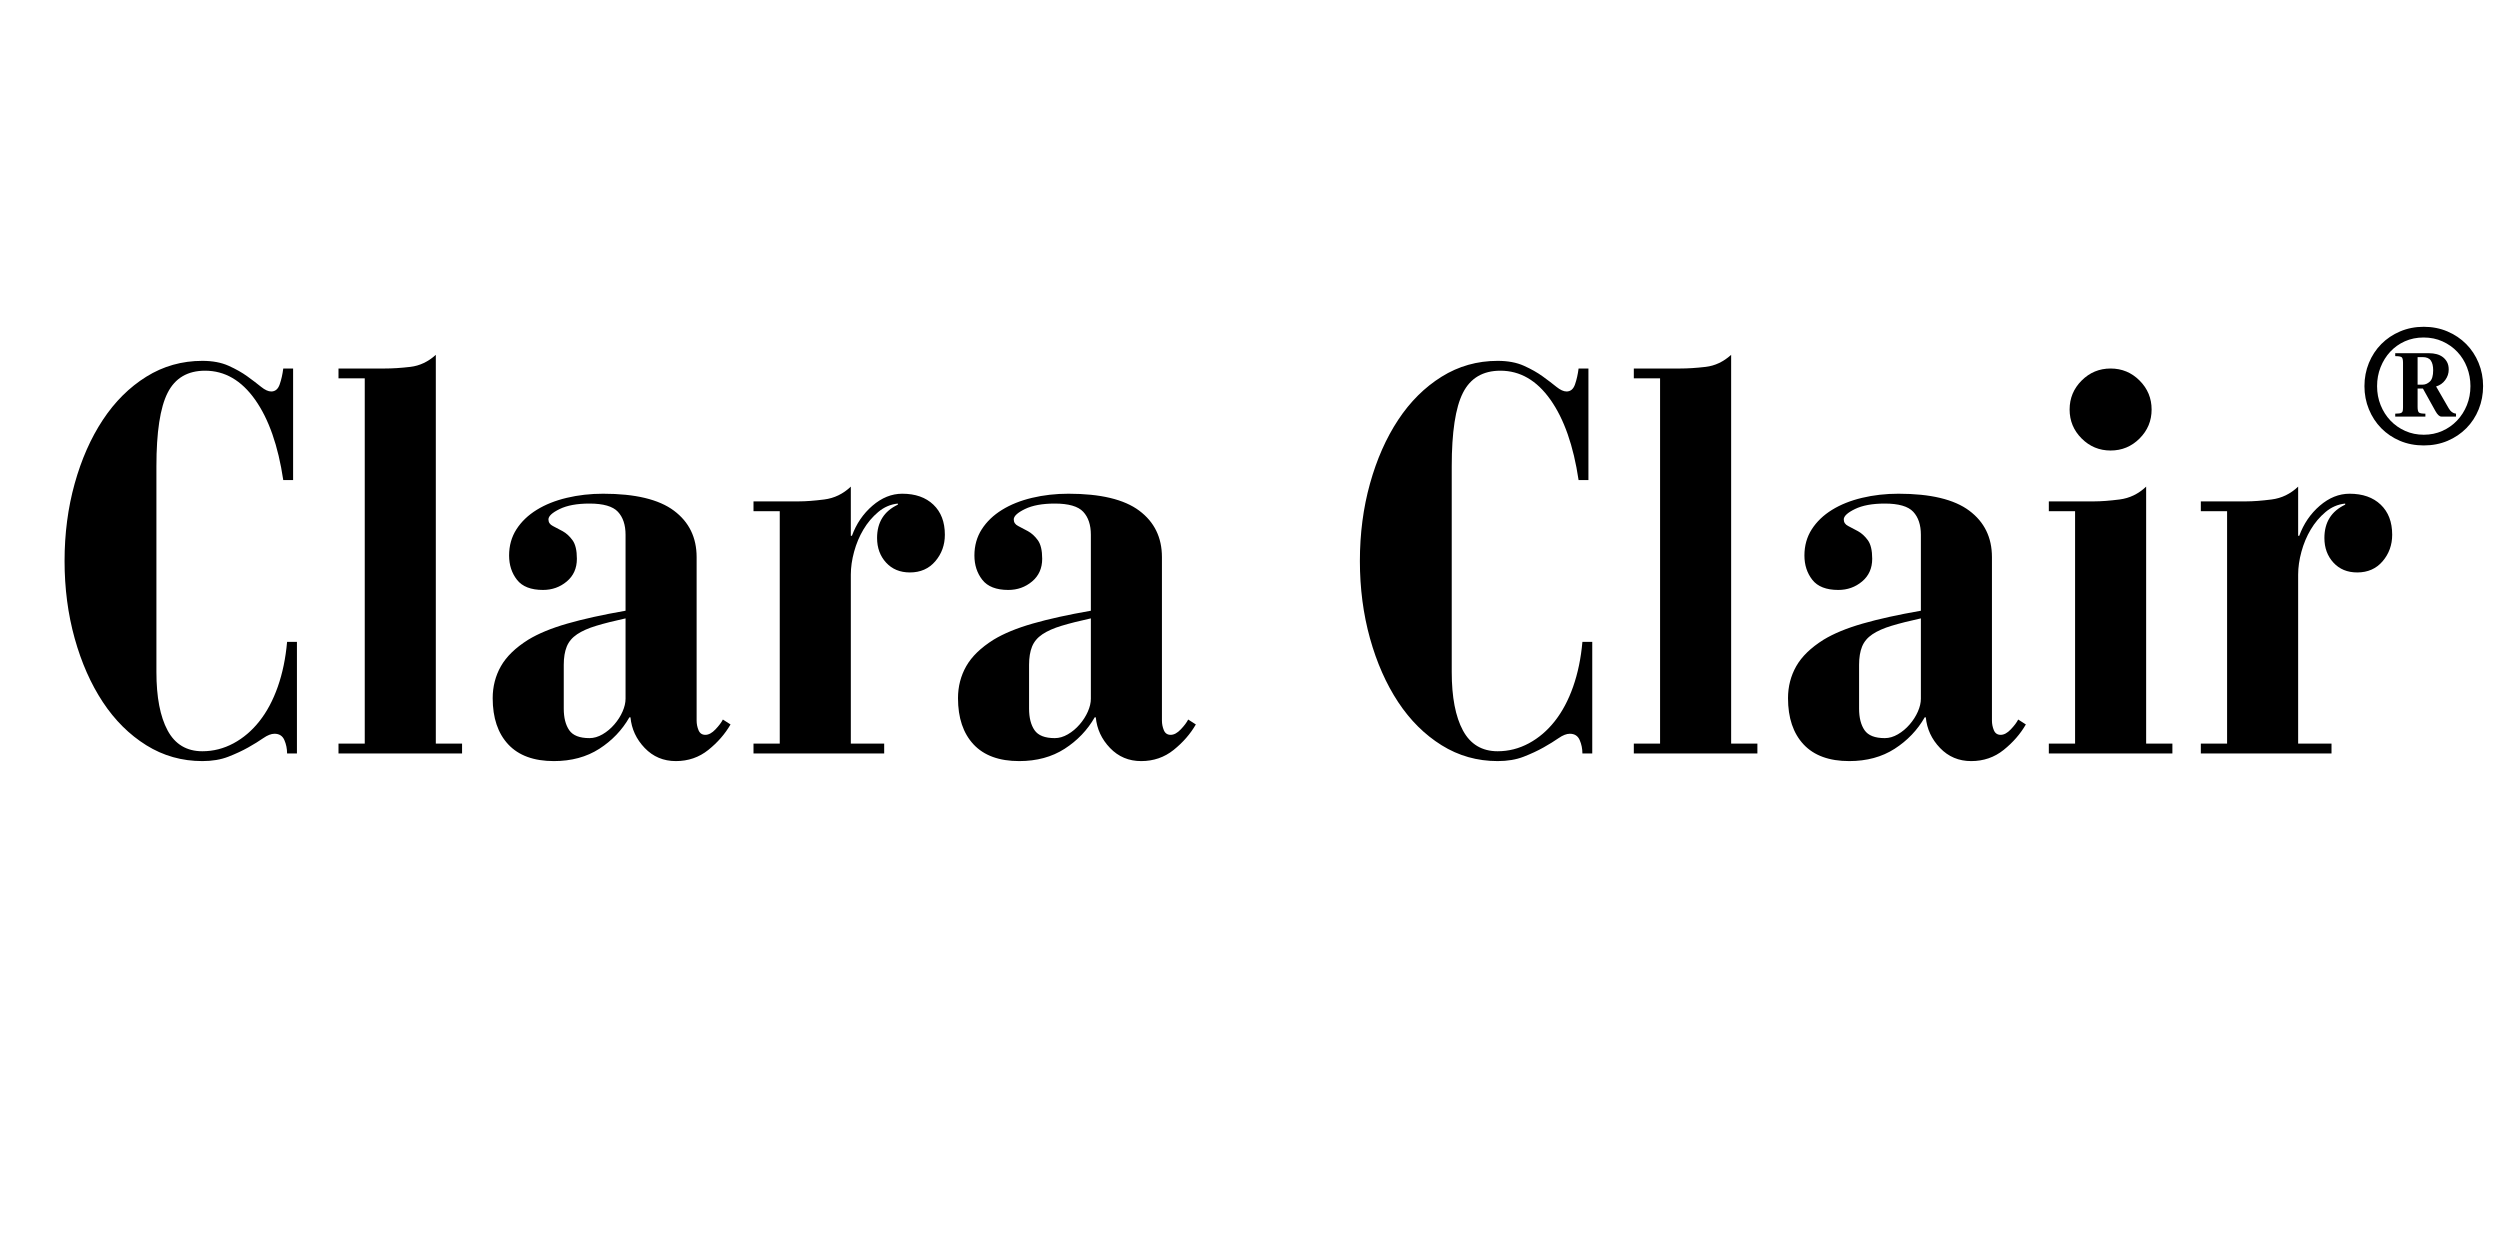
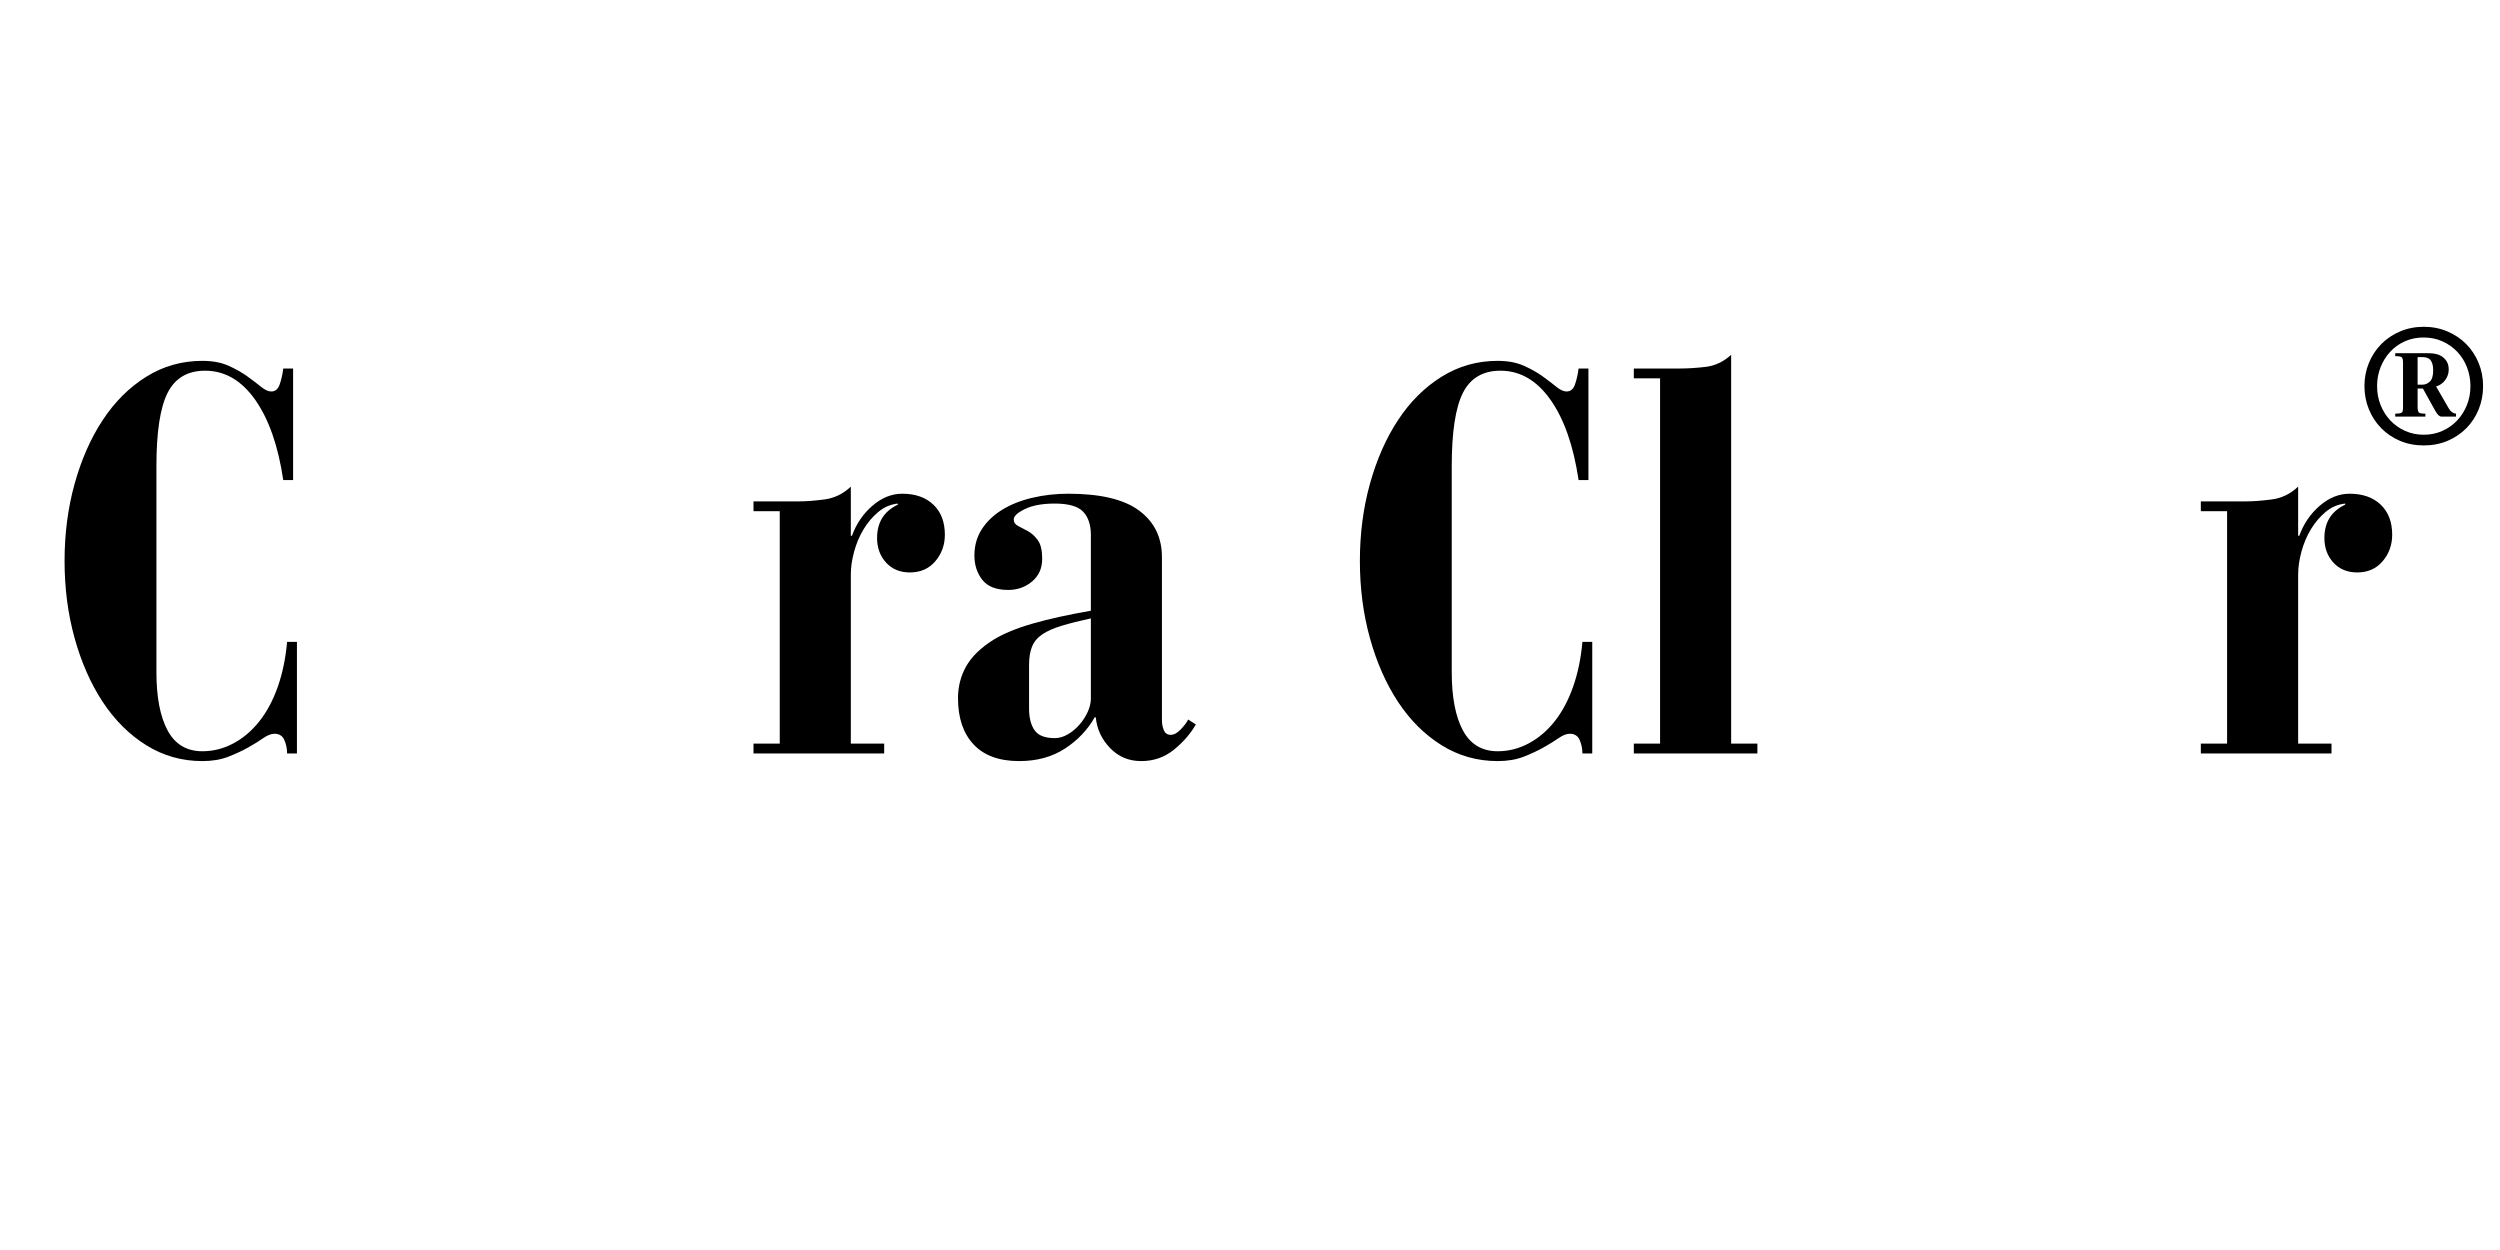
<svg xmlns="http://www.w3.org/2000/svg" width="2000" zoomAndPan="magnify" viewBox="0 0 1500 750" height="1000" preserveAspectRatio="xMidYMid meet" version="1.0">
  <defs>
    <g />
  </defs>
  <rect x="-150" width="1800" fill="#ffffff" y="-75" height="900" fill-opacity="1" />
  <rect x="-150" width="1800" fill="#ffffff" y="-75" height="900" fill-opacity="1" />
  <g fill="#000000" fill-opacity="1">
    <g transform="translate(24.301, 452.061)">
      <g>
        <path d="M 138.438 -217.172 C 140.844 -217.172 142.535 -218.594 143.516 -221.438 C 144.504 -224.281 145.219 -227.453 145.656 -230.953 L 151.562 -230.953 L 151.562 -164.031 L 145.656 -164.031 C 142.594 -184.594 136.961 -200.664 128.766 -212.25 C 120.566 -223.844 110.562 -229.641 98.75 -229.641 C 88.25 -229.641 80.754 -225.211 76.266 -216.359 C 71.785 -207.504 69.547 -192.797 69.547 -172.234 L 69.547 -48.875 C 69.547 -33.789 71.785 -22.094 76.266 -13.781 C 80.754 -5.469 87.703 -1.312 97.109 -1.312 C 103.672 -1.312 109.898 -2.895 115.797 -6.062 C 121.703 -9.238 126.895 -13.672 131.375 -19.359 C 135.863 -25.047 139.531 -31.93 142.375 -40.016 C 145.219 -48.109 147.078 -57.078 147.953 -66.922 L 153.859 -66.922 L 153.859 0 L 147.953 0 C 147.953 -2.844 147.406 -5.52 146.312 -8.031 C 145.219 -10.551 143.25 -11.812 140.406 -11.812 C 138.438 -11.812 136.191 -10.938 133.672 -9.188 C 131.16 -7.438 128.156 -5.578 124.656 -3.609 C 121.164 -1.641 117.176 0.219 112.688 1.969 C 108.207 3.719 103.016 4.594 97.109 4.594 C 84.859 4.594 73.645 1.422 63.469 -4.922 C 53.301 -11.266 44.609 -19.898 37.391 -30.828 C 30.18 -41.766 24.551 -54.504 20.5 -69.047 C 16.457 -83.598 14.438 -99.078 14.438 -115.484 C 14.438 -131.879 16.457 -147.348 20.5 -161.891 C 24.551 -176.441 30.18 -189.18 37.391 -200.109 C 44.609 -211.047 53.301 -219.688 63.469 -226.031 C 73.645 -232.375 84.859 -235.547 97.109 -235.547 C 103.234 -235.547 108.484 -234.562 112.859 -232.594 C 117.234 -230.625 121.004 -228.488 124.172 -226.188 C 127.336 -223.895 130.066 -221.816 132.359 -219.953 C 134.66 -218.098 136.688 -217.172 138.438 -217.172 Z M 138.438 -217.172 " />
      </g>
    </g>
  </g>
  <g fill="#000000" fill-opacity="1">
    <g transform="translate(194.568, 452.061)">
      <g>
-         <path d="M 66.922 -5.906 L 82.672 -5.906 L 82.672 0 L 8.531 0 L 8.531 -5.906 L 24.281 -5.906 L 24.281 -225.047 L 8.531 -225.047 L 8.531 -230.953 L 36.094 -230.953 C 40.895 -230.953 46.082 -231.281 51.656 -231.938 C 57.238 -232.594 62.328 -235 66.922 -239.156 Z M 66.922 -5.906 " />
-       </g>
+         </g>
    </g>
  </g>
  <g fill="#000000" fill-opacity="1">
    <g transform="translate(285.771, 452.061)">
      <g>
-         <path d="M 132.203 -19.688 C 132.203 -17.719 132.582 -15.801 133.344 -13.938 C 134.113 -12.082 135.484 -11.156 137.453 -11.156 C 139.422 -11.156 141.441 -12.25 143.516 -14.438 C 145.598 -16.625 147.078 -18.594 147.953 -20.344 L 152.547 -17.391 C 149.266 -11.703 144.832 -6.613 139.25 -2.125 C 133.676 2.352 127.176 4.594 119.75 4.594 C 112.312 4.594 106.078 1.969 101.047 -3.281 C 96.016 -8.531 93.172 -14.656 92.516 -21.656 L 91.859 -21.656 C 87.484 -14 81.469 -7.707 73.812 -2.781 C 66.156 2.133 57.078 4.594 46.578 4.594 C 34.555 4.594 25.426 1.258 19.188 -5.406 C 12.957 -12.082 9.844 -21.328 9.844 -33.141 C 9.844 -40.129 11.484 -46.52 14.766 -52.312 C 18.047 -58.113 23.516 -63.422 31.172 -68.234 C 37.297 -71.953 45.113 -75.176 54.625 -77.906 C 64.133 -80.645 75.781 -83.219 89.562 -85.625 L 89.562 -131.219 C 89.562 -137.125 88.031 -141.719 84.969 -145 C 81.906 -148.281 76.219 -149.922 67.906 -149.922 C 60.469 -149.922 54.504 -148.828 50.016 -146.641 C 45.535 -144.453 43.297 -142.375 43.297 -140.406 C 43.297 -138.656 44.172 -137.344 45.922 -136.469 C 47.672 -135.594 49.641 -134.551 51.828 -133.344 C 54.016 -132.145 55.984 -130.344 57.734 -127.938 C 59.484 -125.531 60.359 -121.816 60.359 -116.797 C 60.359 -111.109 58.332 -106.566 54.281 -103.172 C 50.238 -99.785 45.488 -98.094 40.031 -98.094 C 32.812 -98.094 27.613 -100.113 24.438 -104.156 C 21.27 -108.207 19.688 -113.078 19.688 -118.766 C 19.688 -124.66 21.16 -129.906 24.109 -134.5 C 27.066 -139.094 31.113 -142.973 36.25 -146.141 C 41.383 -149.316 47.395 -151.723 54.281 -153.359 C 61.176 -155.004 68.453 -155.828 76.109 -155.828 C 95.359 -155.828 109.52 -152.438 118.594 -145.656 C 127.664 -138.875 132.203 -129.582 132.203 -117.781 Z M 89.562 -81.031 C 82.562 -79.5 76.707 -78.02 72 -76.594 C 67.301 -75.176 63.473 -73.484 60.516 -71.516 C 57.566 -69.547 55.488 -67.082 54.281 -64.125 C 53.082 -61.176 52.484 -57.516 52.484 -53.141 L 52.484 -26.906 C 52.484 -21.438 53.578 -17.113 55.766 -13.938 C 57.953 -10.77 62 -9.188 67.906 -9.188 C 70.531 -9.188 73.156 -9.953 75.781 -11.484 C 78.406 -13.016 80.754 -14.984 82.828 -17.391 C 84.91 -19.797 86.551 -22.363 87.75 -25.094 C 88.957 -27.832 89.562 -30.406 89.562 -32.812 Z M 89.562 -81.031 " />
-       </g>
+         </g>
    </g>
  </g>
  <g fill="#000000" fill-opacity="1">
    <g transform="translate(443.572, 452.061)">
      <g>
        <path d="M 66.922 -130.562 L 67.578 -130.562 C 70.203 -137.781 74.301 -143.797 79.875 -148.609 C 85.457 -153.422 91.422 -155.828 97.766 -155.828 C 105.641 -155.828 111.867 -153.641 116.453 -149.266 C 121.047 -144.891 123.344 -138.875 123.344 -131.219 C 123.344 -125.102 121.43 -119.801 117.609 -115.312 C 113.785 -110.832 108.703 -108.594 102.359 -108.594 C 96.453 -108.594 91.691 -110.562 88.078 -114.5 C 84.473 -118.438 82.672 -123.352 82.672 -129.25 C 82.672 -138.656 86.828 -145.328 95.141 -149.266 L 95.141 -149.922 C 90.766 -149.484 86.828 -147.785 83.328 -144.828 C 79.828 -141.879 76.875 -138.379 74.469 -134.328 C 72.062 -130.285 70.203 -125.859 68.891 -121.047 C 67.578 -116.242 66.922 -111.656 66.922 -107.281 L 66.922 -5.906 L 86.938 -5.906 L 86.938 0 L 8.531 0 L 8.531 -5.906 L 24.281 -5.906 L 24.281 -145.328 L 8.531 -145.328 L 8.531 -151.234 L 35.766 -151.234 C 39.91 -151.234 44.988 -151.613 51 -152.375 C 57.02 -153.145 62.328 -155.719 66.922 -160.094 Z M 66.922 -130.562 " />
      </g>
    </g>
  </g>
  <g fill="#000000" fill-opacity="1">
    <g transform="translate(564.957, 452.061)">
      <g>
        <path d="M 132.203 -19.688 C 132.203 -17.719 132.582 -15.801 133.344 -13.938 C 134.113 -12.082 135.484 -11.156 137.453 -11.156 C 139.422 -11.156 141.441 -12.25 143.516 -14.438 C 145.598 -16.625 147.078 -18.594 147.953 -20.344 L 152.547 -17.391 C 149.266 -11.703 144.832 -6.613 139.25 -2.125 C 133.676 2.352 127.176 4.594 119.75 4.594 C 112.312 4.594 106.078 1.969 101.047 -3.281 C 96.016 -8.531 93.172 -14.656 92.516 -21.656 L 91.859 -21.656 C 87.484 -14 81.469 -7.707 73.812 -2.781 C 66.156 2.133 57.078 4.594 46.578 4.594 C 34.555 4.594 25.426 1.258 19.188 -5.406 C 12.957 -12.082 9.844 -21.328 9.844 -33.141 C 9.844 -40.129 11.484 -46.52 14.766 -52.312 C 18.047 -58.113 23.516 -63.422 31.172 -68.234 C 37.297 -71.953 45.113 -75.176 54.625 -77.906 C 64.133 -80.645 75.781 -83.219 89.562 -85.625 L 89.562 -131.219 C 89.562 -137.125 88.031 -141.719 84.969 -145 C 81.906 -148.281 76.219 -149.922 67.906 -149.922 C 60.469 -149.922 54.504 -148.828 50.016 -146.641 C 45.535 -144.453 43.297 -142.375 43.297 -140.406 C 43.297 -138.656 44.172 -137.344 45.922 -136.469 C 47.672 -135.594 49.641 -134.551 51.828 -133.344 C 54.016 -132.145 55.984 -130.344 57.734 -127.938 C 59.484 -125.531 60.359 -121.816 60.359 -116.797 C 60.359 -111.109 58.332 -106.566 54.281 -103.172 C 50.238 -99.785 45.488 -98.094 40.031 -98.094 C 32.812 -98.094 27.613 -100.113 24.438 -104.156 C 21.27 -108.207 19.688 -113.078 19.688 -118.766 C 19.688 -124.66 21.16 -129.906 24.109 -134.5 C 27.066 -139.094 31.113 -142.973 36.25 -146.141 C 41.383 -149.316 47.395 -151.723 54.281 -153.359 C 61.176 -155.004 68.453 -155.828 76.109 -155.828 C 95.359 -155.828 109.52 -152.438 118.594 -145.656 C 127.664 -138.875 132.203 -129.582 132.203 -117.781 Z M 89.562 -81.031 C 82.562 -79.5 76.707 -78.02 72 -76.594 C 67.301 -75.176 63.473 -73.484 60.516 -71.516 C 57.566 -69.547 55.488 -67.082 54.281 -64.125 C 53.082 -61.176 52.484 -57.516 52.484 -53.141 L 52.484 -26.906 C 52.484 -21.438 53.578 -17.113 55.766 -13.938 C 57.953 -10.77 62 -9.188 67.906 -9.188 C 70.531 -9.188 73.156 -9.953 75.781 -11.484 C 78.406 -13.016 80.754 -14.984 82.828 -17.391 C 84.91 -19.797 86.551 -22.363 87.75 -25.094 C 88.957 -27.832 89.562 -30.406 89.562 -32.812 Z M 89.562 -81.031 " />
      </g>
    </g>
  </g>
  <g fill="#000000" fill-opacity="1">
    <g transform="translate(722.758, 452.061)">
      <g />
    </g>
  </g>
  <g fill="#000000" fill-opacity="1">
    <g transform="translate(801.494, 452.061)">
      <g>
        <path d="M 138.438 -217.172 C 140.844 -217.172 142.535 -218.594 143.516 -221.438 C 144.504 -224.281 145.219 -227.453 145.656 -230.953 L 151.562 -230.953 L 151.562 -164.031 L 145.656 -164.031 C 142.594 -184.594 136.961 -200.664 128.766 -212.25 C 120.566 -223.844 110.562 -229.641 98.75 -229.641 C 88.25 -229.641 80.754 -225.211 76.266 -216.359 C 71.785 -207.504 69.547 -192.797 69.547 -172.234 L 69.547 -48.875 C 69.547 -33.789 71.785 -22.094 76.266 -13.781 C 80.754 -5.469 87.703 -1.312 97.109 -1.312 C 103.672 -1.312 109.898 -2.895 115.797 -6.062 C 121.703 -9.238 126.895 -13.672 131.375 -19.359 C 135.863 -25.047 139.531 -31.93 142.375 -40.016 C 145.219 -48.109 147.078 -57.078 147.953 -66.922 L 153.859 -66.922 L 153.859 0 L 147.953 0 C 147.953 -2.844 147.406 -5.52 146.312 -8.031 C 145.219 -10.551 143.25 -11.812 140.406 -11.812 C 138.438 -11.812 136.191 -10.938 133.672 -9.188 C 131.16 -7.438 128.156 -5.578 124.656 -3.609 C 121.164 -1.641 117.176 0.219 112.688 1.969 C 108.207 3.719 103.016 4.594 97.109 4.594 C 84.859 4.594 73.645 1.422 63.469 -4.922 C 53.301 -11.266 44.609 -19.898 37.391 -30.828 C 30.18 -41.766 24.551 -54.504 20.5 -69.047 C 16.457 -83.598 14.438 -99.078 14.438 -115.484 C 14.438 -131.879 16.457 -147.348 20.5 -161.891 C 24.551 -176.441 30.18 -189.18 37.391 -200.109 C 44.609 -211.047 53.301 -219.688 63.469 -226.031 C 73.645 -232.375 84.859 -235.547 97.109 -235.547 C 103.234 -235.547 108.484 -234.562 112.859 -232.594 C 117.234 -230.625 121.004 -228.488 124.172 -226.188 C 127.336 -223.895 130.066 -221.816 132.359 -219.953 C 134.66 -218.098 136.688 -217.172 138.438 -217.172 Z M 138.438 -217.172 " />
      </g>
    </g>
  </g>
  <g fill="#000000" fill-opacity="1">
    <g transform="translate(971.762, 452.061)">
      <g>
        <path d="M 66.922 -5.906 L 82.672 -5.906 L 82.672 0 L 8.531 0 L 8.531 -5.906 L 24.281 -5.906 L 24.281 -225.047 L 8.531 -225.047 L 8.531 -230.953 L 36.094 -230.953 C 40.895 -230.953 46.082 -231.281 51.656 -231.938 C 57.238 -232.594 62.328 -235 66.922 -239.156 Z M 66.922 -5.906 " />
      </g>
    </g>
  </g>
  <g fill="#000000" fill-opacity="1">
    <g transform="translate(1062.965, 452.061)">
      <g>
-         <path d="M 132.203 -19.688 C 132.203 -17.719 132.582 -15.801 133.344 -13.938 C 134.113 -12.082 135.484 -11.156 137.453 -11.156 C 139.422 -11.156 141.441 -12.25 143.516 -14.438 C 145.598 -16.625 147.078 -18.594 147.953 -20.344 L 152.547 -17.391 C 149.266 -11.703 144.832 -6.613 139.25 -2.125 C 133.676 2.352 127.176 4.594 119.75 4.594 C 112.312 4.594 106.078 1.969 101.047 -3.281 C 96.016 -8.531 93.172 -14.656 92.516 -21.656 L 91.859 -21.656 C 87.484 -14 81.469 -7.707 73.812 -2.781 C 66.156 2.133 57.078 4.594 46.578 4.594 C 34.555 4.594 25.426 1.258 19.188 -5.406 C 12.957 -12.082 9.844 -21.328 9.844 -33.141 C 9.844 -40.129 11.484 -46.52 14.766 -52.312 C 18.047 -58.113 23.516 -63.422 31.172 -68.234 C 37.297 -71.953 45.113 -75.176 54.625 -77.906 C 64.133 -80.645 75.781 -83.219 89.562 -85.625 L 89.562 -131.219 C 89.562 -137.125 88.031 -141.719 84.969 -145 C 81.906 -148.281 76.219 -149.922 67.906 -149.922 C 60.469 -149.922 54.504 -148.828 50.016 -146.641 C 45.535 -144.453 43.297 -142.375 43.297 -140.406 C 43.297 -138.656 44.172 -137.344 45.922 -136.469 C 47.672 -135.594 49.641 -134.551 51.828 -133.344 C 54.016 -132.145 55.984 -130.344 57.734 -127.938 C 59.484 -125.531 60.359 -121.816 60.359 -116.797 C 60.359 -111.109 58.332 -106.566 54.281 -103.172 C 50.238 -99.785 45.488 -98.094 40.031 -98.094 C 32.812 -98.094 27.613 -100.113 24.438 -104.156 C 21.27 -108.207 19.688 -113.078 19.688 -118.766 C 19.688 -124.66 21.16 -129.906 24.109 -134.5 C 27.066 -139.094 31.113 -142.973 36.25 -146.141 C 41.383 -149.316 47.395 -151.723 54.281 -153.359 C 61.176 -155.004 68.453 -155.828 76.109 -155.828 C 95.359 -155.828 109.52 -152.438 118.594 -145.656 C 127.664 -138.875 132.203 -129.582 132.203 -117.781 Z M 89.562 -81.031 C 82.562 -79.5 76.707 -78.02 72 -76.594 C 67.301 -75.176 63.473 -73.484 60.516 -71.516 C 57.566 -69.547 55.488 -67.082 54.281 -64.125 C 53.082 -61.176 52.484 -57.516 52.484 -53.141 L 52.484 -26.906 C 52.484 -21.438 53.578 -17.113 55.766 -13.938 C 57.953 -10.77 62 -9.188 67.906 -9.188 C 70.531 -9.188 73.156 -9.953 75.781 -11.484 C 78.406 -13.016 80.754 -14.984 82.828 -17.391 C 84.91 -19.797 86.551 -22.363 87.75 -25.094 C 88.957 -27.832 89.562 -30.406 89.562 -32.812 Z M 89.562 -81.031 " />
-       </g>
+         </g>
    </g>
  </g>
  <g fill="#000000" fill-opacity="1">
    <g transform="translate(1220.765, 452.061)">
      <g>
-         <path d="M 70.203 -206.344 C 70.203 -199.57 67.797 -193.781 62.984 -188.969 C 58.172 -184.156 52.375 -181.75 45.594 -181.75 C 38.82 -181.75 33.031 -184.156 28.219 -188.969 C 23.406 -193.781 21 -199.57 21 -206.344 C 21 -213.125 23.406 -218.922 28.219 -223.734 C 33.031 -228.547 38.82 -230.953 45.594 -230.953 C 52.375 -230.953 58.172 -228.547 62.984 -223.734 C 67.797 -218.922 70.203 -213.125 70.203 -206.344 Z M 66.922 -5.906 L 82.672 -5.906 L 82.672 0 L 8.531 0 L 8.531 -5.906 L 24.281 -5.906 L 24.281 -145.328 L 8.531 -145.328 L 8.531 -151.234 L 35.766 -151.234 C 39.91 -151.234 44.988 -151.613 51 -152.375 C 57.02 -153.145 62.328 -155.719 66.922 -160.094 Z M 66.922 -5.906 " />
-       </g>
+         </g>
    </g>
  </g>
  <g fill="#000000" fill-opacity="1">
    <g transform="translate(1311.968, 452.061)">
      <g>
        <path d="M 66.922 -130.562 L 67.578 -130.562 C 70.203 -137.781 74.301 -143.797 79.875 -148.609 C 85.457 -153.422 91.422 -155.828 97.766 -155.828 C 105.641 -155.828 111.867 -153.641 116.453 -149.266 C 121.047 -144.891 123.344 -138.875 123.344 -131.219 C 123.344 -125.102 121.43 -119.801 117.609 -115.312 C 113.785 -110.832 108.703 -108.594 102.359 -108.594 C 96.453 -108.594 91.691 -110.562 88.078 -114.5 C 84.473 -118.438 82.672 -123.352 82.672 -129.25 C 82.672 -138.656 86.828 -145.328 95.141 -149.266 L 95.141 -149.922 C 90.766 -149.484 86.828 -147.785 83.328 -144.828 C 79.828 -141.879 76.875 -138.379 74.469 -134.328 C 72.062 -130.285 70.203 -125.859 68.891 -121.047 C 67.578 -116.242 66.922 -111.656 66.922 -107.281 L 66.922 -5.906 L 86.938 -5.906 L 86.938 0 L 8.531 0 L 8.531 -5.906 L 24.281 -5.906 L 24.281 -145.328 L 8.531 -145.328 L 8.531 -151.234 L 35.766 -151.234 C 39.91 -151.234 44.988 -151.613 51 -152.375 C 57.02 -153.145 62.328 -155.719 66.922 -160.094 Z M 66.922 -130.562 " />
      </g>
    </g>
  </g>
  <g fill="#ffffff" fill-opacity="1">
    <g transform="translate(1446.641, 281.09)">
      <g>
        <path d="M 34.406 -15.812 C 34.406 -13.539 34 -11.398 33.188 -9.391 C 32.383 -7.379 31.25 -5.633 29.781 -4.156 C 28.312 -2.676 26.57 -1.508 24.562 -0.656 C 22.562 0.195 20.363 0.625 17.969 0.625 C 15.57 0.625 13.367 0.195 11.359 -0.656 C 9.359 -1.508 7.629 -2.676 6.172 -4.156 C 4.723 -5.633 3.586 -7.379 2.766 -9.391 C 1.941 -11.398 1.531 -13.539 1.531 -15.812 C 1.531 -18.094 1.941 -20.234 2.766 -22.234 C 3.586 -24.242 4.734 -25.988 6.203 -27.469 C 7.672 -28.945 9.406 -30.113 11.406 -30.969 C 13.414 -31.82 15.602 -32.25 17.969 -32.25 C 20.332 -32.25 22.516 -31.82 24.516 -30.969 C 26.523 -30.113 28.266 -28.945 29.734 -27.469 C 31.203 -25.988 32.348 -24.242 33.172 -22.234 C 33.992 -20.234 34.406 -18.094 34.406 -15.812 Z M 17.969 -2.344 C 19.82 -2.344 21.535 -2.691 23.109 -3.391 C 24.68 -4.098 26.047 -5.055 27.203 -6.266 C 28.359 -7.484 29.266 -8.906 29.922 -10.531 C 30.578 -12.164 30.906 -13.926 30.906 -15.812 C 30.906 -17.633 30.586 -19.363 29.953 -21 C 29.328 -22.633 28.438 -24.066 27.281 -25.297 C 26.133 -26.523 24.766 -27.5 23.172 -28.219 C 21.586 -28.938 19.836 -29.297 17.922 -29.297 C 16.035 -29.297 14.305 -28.941 12.734 -28.234 C 11.16 -27.523 9.805 -26.555 8.672 -25.328 C 7.535 -24.109 6.645 -22.68 6 -21.047 C 5.352 -19.41 5.031 -17.664 5.031 -15.812 C 5.031 -13.926 5.359 -12.164 6.016 -10.531 C 6.68 -8.906 7.586 -7.484 8.734 -6.266 C 9.891 -5.055 11.254 -4.098 12.828 -3.391 C 14.398 -2.691 16.113 -2.344 17.969 -2.344 Z M 19.547 -24.938 C 20.203 -24.938 20.852 -24.852 21.5 -24.688 C 22.145 -24.52 22.711 -24.254 23.203 -23.891 C 23.691 -23.535 24.094 -23.07 24.406 -22.5 C 24.727 -21.938 24.891 -21.234 24.891 -20.391 C 24.891 -19.348 24.566 -18.383 23.922 -17.5 C 23.273 -16.613 22.43 -16.02 21.391 -15.719 L 24.891 -9.656 C 25.398 -8.758 26.07 -8.266 26.906 -8.172 L 26.906 -7.375 L 22.859 -7.375 C 22.328 -7.375 21.773 -7.879 21.203 -8.891 L 17.75 -15.141 L 16.266 -15.141 L 16.266 -10.062 C 16.266 -9.25 16.383 -8.727 16.625 -8.5 C 16.863 -8.281 17.461 -8.172 18.422 -8.172 L 18.422 -7.375 L 10.062 -7.375 L 10.062 -8.172 C 10.508 -8.172 10.875 -8.191 11.156 -8.234 C 11.445 -8.285 11.672 -8.363 11.828 -8.469 C 11.992 -8.57 12.098 -8.742 12.141 -8.984 C 12.191 -9.223 12.219 -9.551 12.219 -9.969 L 12.219 -22.281 C 12.219 -23.125 12.086 -23.641 11.828 -23.828 C 11.578 -24.023 10.988 -24.125 10.062 -24.125 L 10.062 -24.938 Z M 16.266 -16.219 L 17.656 -16.219 C 18.375 -16.219 19.039 -16.5 19.656 -17.062 C 20.27 -17.633 20.578 -18.688 20.578 -20.219 C 20.578 -21.383 20.359 -22.281 19.922 -22.906 C 19.484 -23.539 18.727 -23.859 17.656 -23.859 L 16.266 -23.859 Z M 16.266 -16.219 " />
      </g>
    </g>
  </g>
  <g fill="#000000" fill-opacity="1">
    <g transform="translate(1415.356, 265.904)">
      <g>
        <path d="M 74.5 -34.234 C 74.5 -29.305 73.617 -24.672 71.859 -20.328 C 70.109 -15.984 67.645 -12.207 64.469 -9 C 61.301 -5.789 57.547 -3.258 53.203 -1.406 C 48.859 0.438 44.094 1.359 38.906 1.359 C 33.719 1.359 28.953 0.438 24.609 -1.406 C 20.266 -3.258 16.52 -5.789 13.375 -9 C 10.227 -12.207 7.766 -15.984 5.984 -20.328 C 4.203 -24.672 3.312 -29.305 3.312 -34.234 C 3.312 -39.16 4.203 -43.797 5.984 -48.141 C 7.766 -52.484 10.242 -56.258 13.422 -59.469 C 16.598 -62.676 20.359 -65.203 24.703 -67.047 C 29.047 -68.898 33.781 -69.828 38.906 -69.828 C 44.02 -69.828 48.75 -68.898 53.094 -67.047 C 57.438 -65.203 61.195 -62.676 64.375 -59.469 C 67.551 -56.258 70.031 -52.484 71.812 -48.141 C 73.602 -43.797 74.5 -39.16 74.5 -34.234 Z M 38.906 -5.062 C 42.914 -5.062 46.625 -5.82 50.031 -7.344 C 53.438 -8.863 56.383 -10.938 58.875 -13.562 C 61.375 -16.188 63.336 -19.266 64.766 -22.797 C 66.191 -26.336 66.906 -30.148 66.906 -34.234 C 66.906 -38.191 66.223 -41.938 64.859 -45.469 C 63.504 -49 61.578 -52.094 59.078 -54.75 C 56.578 -57.406 53.609 -59.508 50.172 -61.062 C 46.742 -62.625 42.953 -63.406 38.797 -63.406 C 34.711 -63.406 30.969 -62.645 27.562 -61.125 C 24.164 -59.602 21.234 -57.508 18.766 -54.844 C 16.305 -52.188 14.379 -49.094 12.984 -45.562 C 11.586 -42.031 10.891 -38.254 10.891 -34.234 C 10.891 -30.148 11.602 -26.336 13.031 -22.797 C 14.457 -19.266 16.414 -16.188 18.906 -13.562 C 21.406 -10.938 24.359 -8.863 27.766 -7.344 C 31.172 -5.82 34.883 -5.062 38.906 -5.062 Z M 42.297 -53.969 C 43.723 -53.969 45.133 -53.789 46.531 -53.438 C 47.926 -53.082 49.156 -52.516 50.219 -51.734 C 51.289 -50.953 52.164 -49.945 52.844 -48.719 C 53.531 -47.488 53.875 -45.969 53.875 -44.156 C 53.875 -41.883 53.176 -39.789 51.781 -37.875 C 50.383 -35.969 48.555 -34.688 46.297 -34.031 L 53.875 -20.906 C 54.977 -18.957 56.438 -17.891 58.25 -17.703 L 58.25 -15.953 L 49.5 -15.953 C 48.332 -15.953 47.133 -17.051 45.906 -19.25 L 38.406 -32.766 L 35.203 -32.766 L 35.203 -21.781 C 35.203 -20.031 35.461 -18.91 35.984 -18.422 C 36.504 -17.941 37.801 -17.703 39.875 -17.703 L 39.875 -15.953 L 21.781 -15.953 L 21.781 -17.703 C 22.758 -17.703 23.555 -17.75 24.172 -17.844 C 24.785 -17.938 25.27 -18.098 25.625 -18.328 C 25.977 -18.555 26.203 -18.93 26.297 -19.453 C 26.398 -19.973 26.453 -20.688 26.453 -21.594 L 26.453 -48.234 C 26.453 -50.047 26.176 -51.16 25.625 -51.578 C 25.07 -52.004 23.789 -52.219 21.781 -52.219 L 21.781 -53.969 Z M 35.203 -35.109 L 38.219 -35.109 C 39.77 -35.109 41.211 -35.723 42.547 -36.953 C 43.879 -38.18 44.547 -40.453 44.547 -43.766 C 44.547 -46.297 44.07 -48.238 43.125 -49.594 C 42.188 -50.957 40.551 -51.641 38.219 -51.641 L 35.203 -51.641 Z M 35.203 -35.109 " />
      </g>
    </g>
  </g>
</svg>